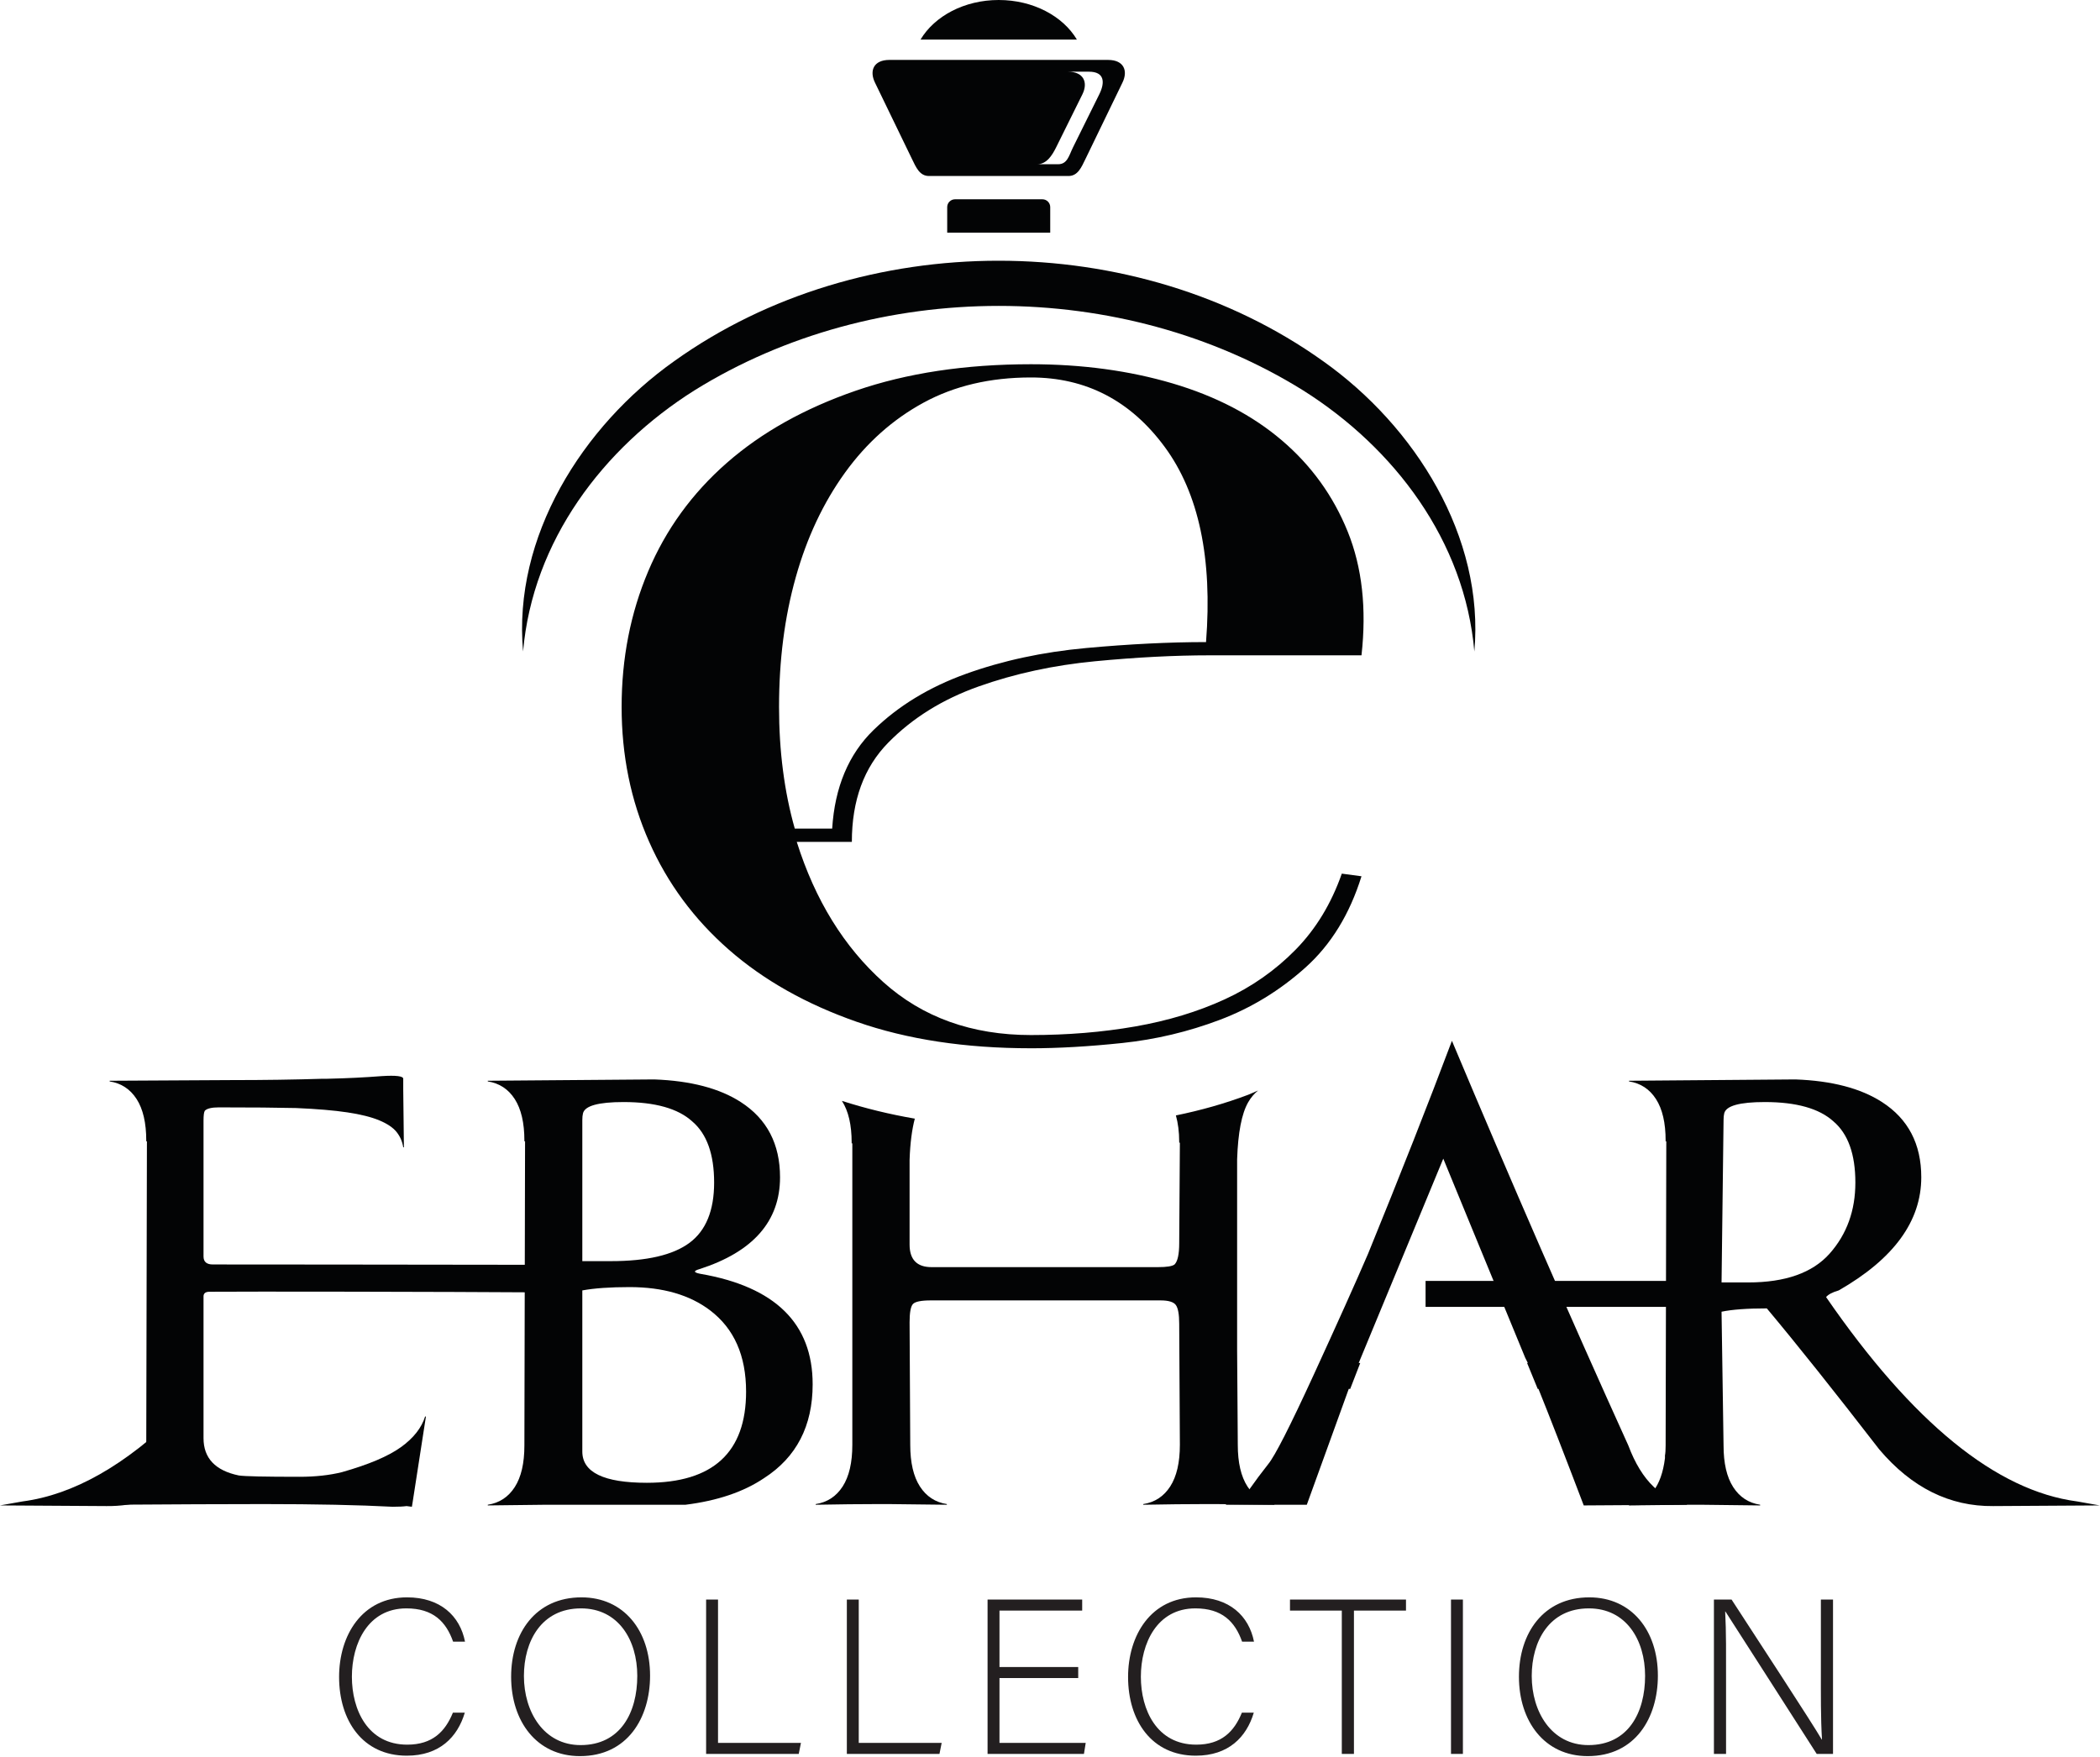
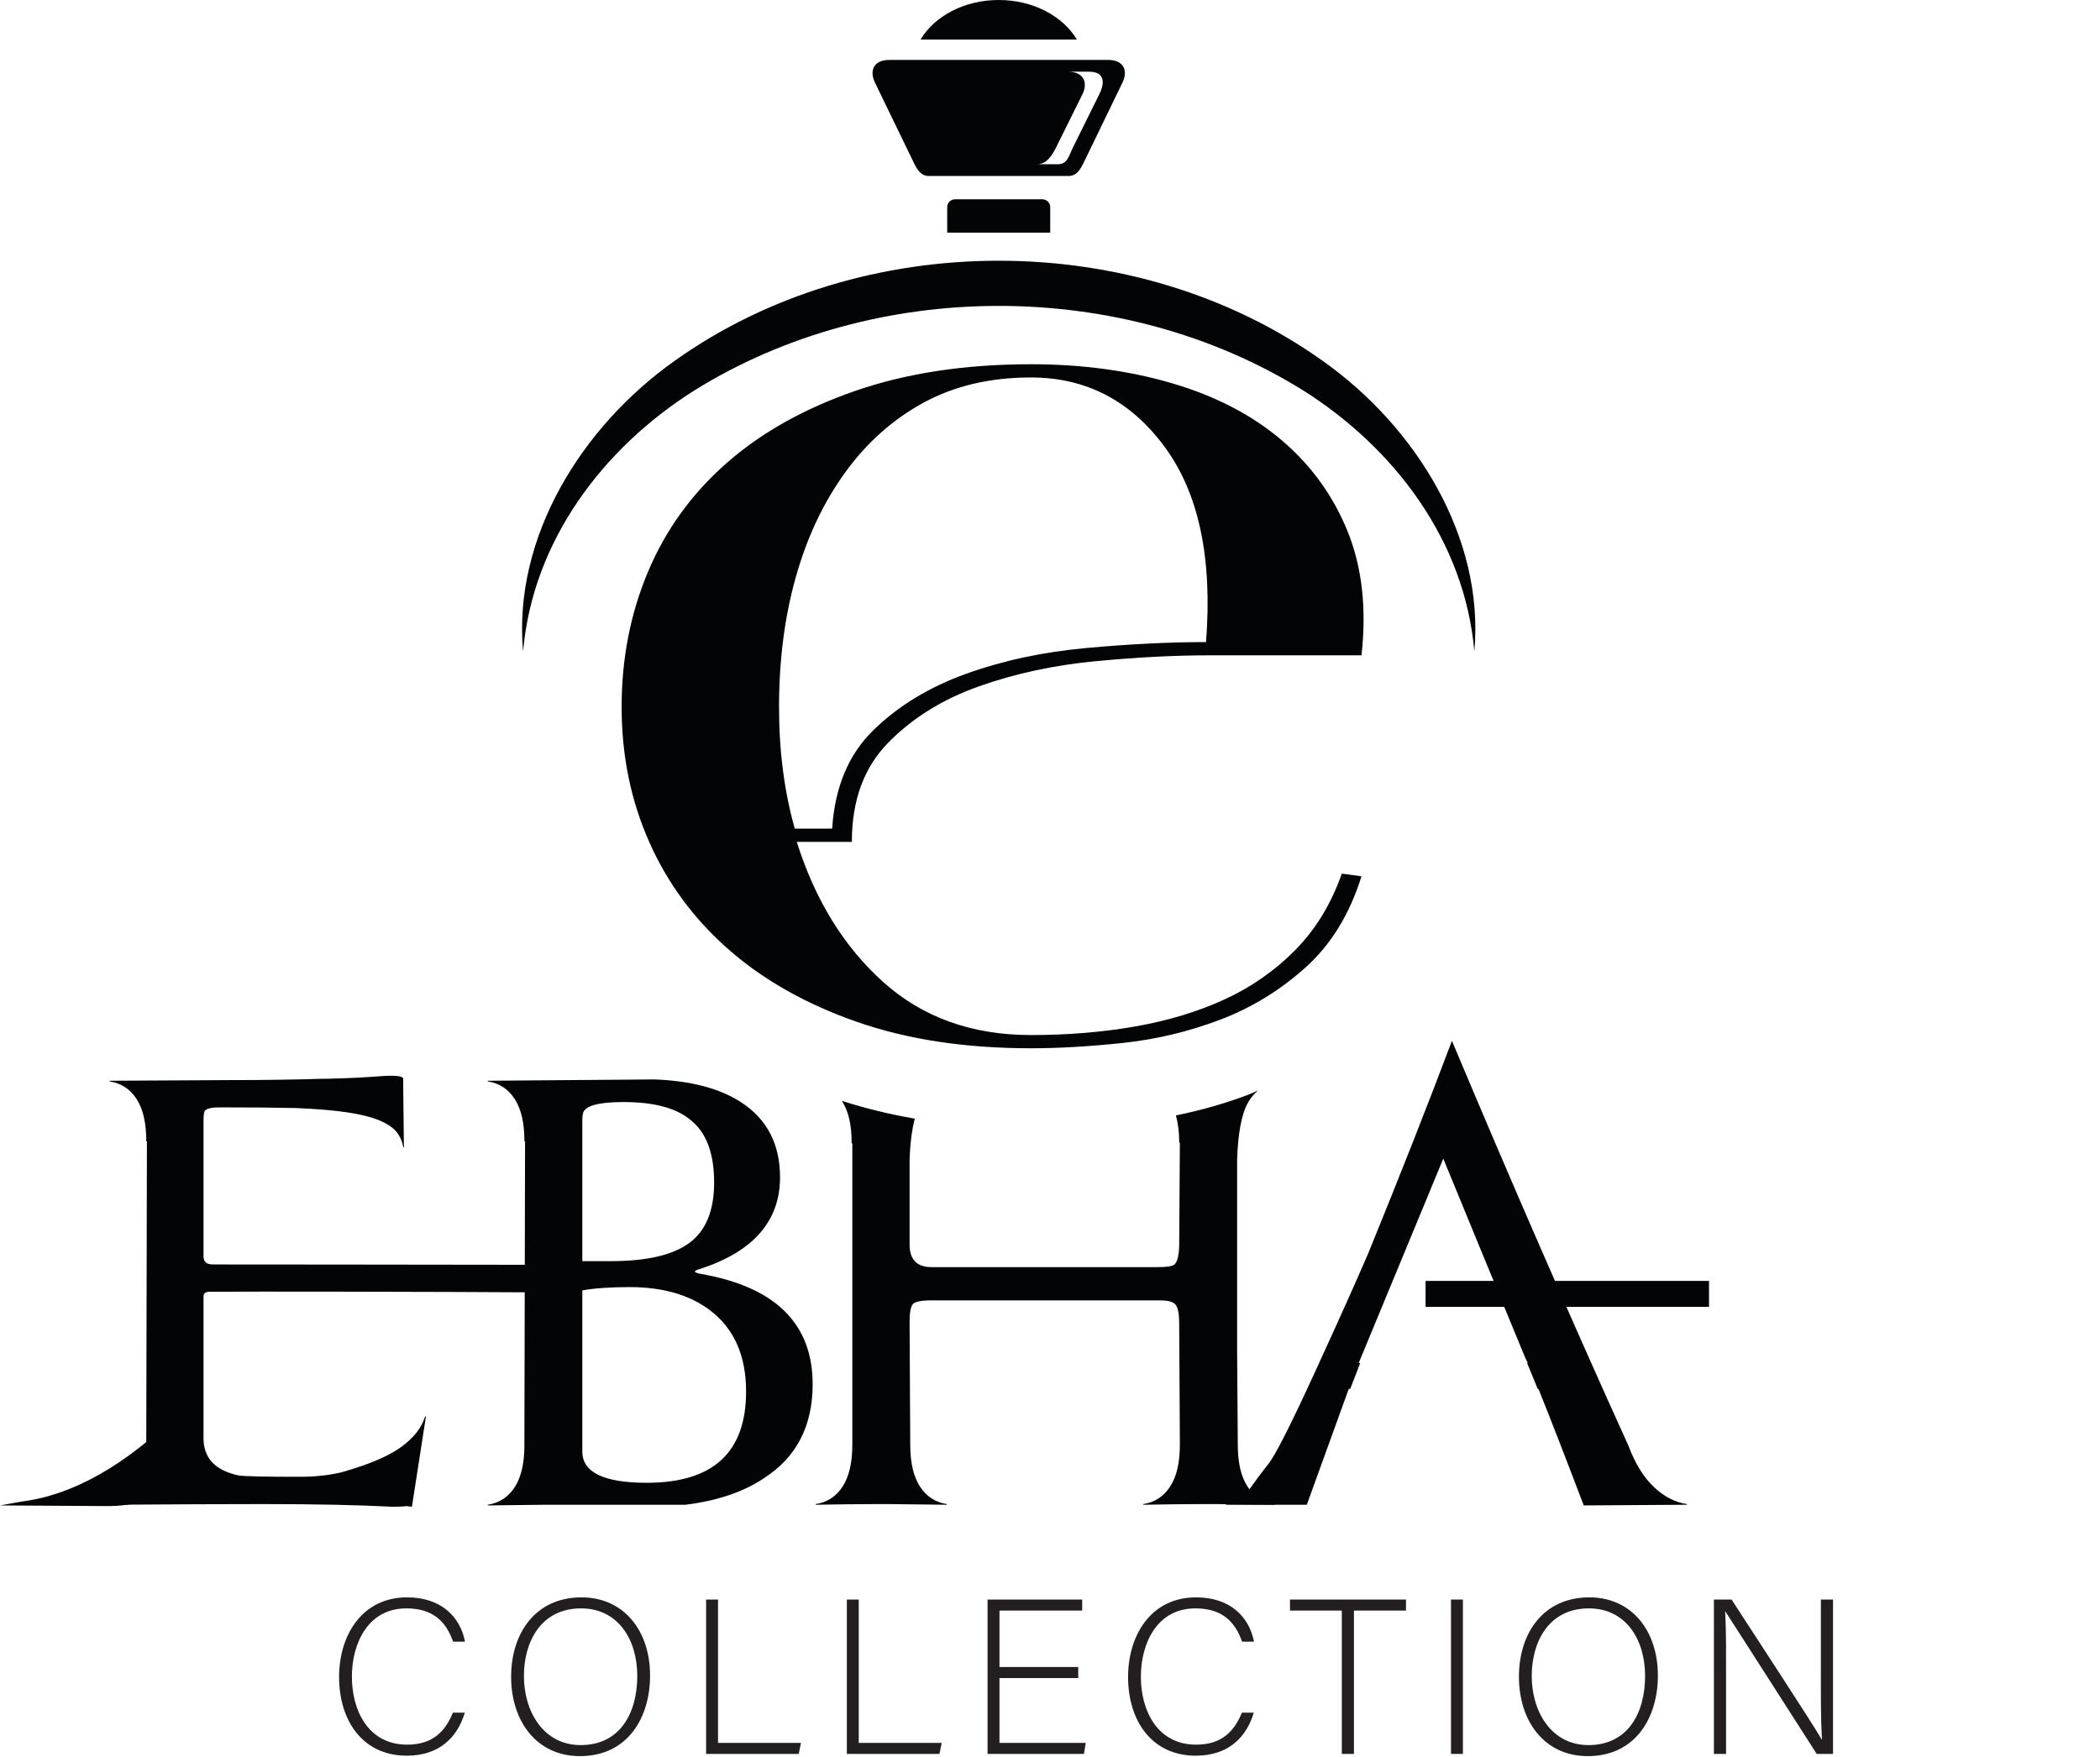
<svg xmlns="http://www.w3.org/2000/svg" width="100%" height="100%" viewBox="0 0 1562 1307" version="1.1" xml:space="preserve" style="fill-rule:evenodd;clip-rule:evenodd;stroke-linejoin:round;stroke-miterlimit:2;">
  <path d="M554.944,1035.25c-0,-26.742 -8.913,-46.875 -26.738,-60.413c-15.191,-11.55 -35.158,-17.329 -59.916,-17.329c-14.534,0 -26.246,0.825 -35.159,2.471l0,119.838c0,15.525 16.004,23.275 48.029,23.275c49.188,-0 73.784,-22.609 73.784,-67.842m-23.771,-155.483c-0,-21.13 -5.442,-36.317 -16.338,-45.559c-10.57,-9.575 -27.566,-14.358 -51.004,-14.358c-18.816,-0 -28.887,2.804 -30.204,8.421c-0.333,1.321 -0.496,2.966 -0.496,4.946l0,104.979l21.292,-0c26.737,-0 46.217,-4.534 58.429,-13.617c12.213,-9.075 18.321,-24.017 18.321,-44.812m73.287,150.033c0,31.037 -12.05,54.312 -36.145,69.825c-15.188,10.229 -34.663,16.833 -58.43,19.804l-103.991,0l-43.079,0.5l-0,-0.5c8.579,-1.312 15.266,-5.692 20.054,-13.121c4.783,-7.429 7.179,-17.737 7.179,-30.95l0.496,-226.291l-0.496,-0l-0,-0.5c-0,-13.2 -2.396,-23.521 -7.179,-30.95c-4.788,-7.425 -11.475,-11.796 -20.054,-13.121l-0,-0.492l123.795,-0.987c27.063,0.987 48.53,6.604 64.375,16.833c19.471,12.546 29.213,31.196 29.213,55.95c-0,32.683 -19.975,55.467 -59.917,68.333c-4.629,1.329 -4.458,2.479 0.496,3.467c55.788,9.583 83.683,36.975 83.683,82.2" style="fill:#030405;fill-rule:nonzero;" />
-   <path d="M1380.04,879.765c0,-21.129 -5.445,-36.317 -16.341,-45.558c-10.567,-9.575 -27.567,-14.359 -51.004,-14.359c-18.813,0 -28.888,2.805 -30.2,8.421c-0.334,1.321 -0.496,2.967 -0.496,4.946l-1.488,120.825l19.809,0c27.729,0 47.945,-7.183 60.658,-21.542c12.704,-14.358 19.062,-31.937 19.062,-52.733m-70.808,240.163l-0.496,-0l-43.079,-0.5l-10.896,-0l-43.079,0.5l0,-0.5c15.179,-1.98 24.092,-13.534 26.738,-34.663l-0,-1.979c0.325,-1.646 0.495,-4.125 0.495,-7.429l0.496,-226.296l-0.496,-0l0,-0.496c0,-13.204 -2.395,-23.521 -7.179,-30.95c-4.787,-7.425 -11.475,-11.8 -20.054,-13.121l0,-0.491l123.796,-0.988c27.062,0.988 48.525,6.604 64.371,16.833c19.475,12.546 29.216,31.196 29.216,55.95c0,32.68 -20.47,60.746 -61.404,84.18c-4.629,1.329 -7.758,2.979 -9.404,4.958c64.367,93.421 126.592,144.096 186.679,152.012l16.834,2.98l-79.225,0.491c-32.359,0.325 -60.584,-13.691 -84.68,-42.091c-33.67,-43.58 -61.57,-78.567 -83.683,-104.975c-14.529,-0 -25.75,0.825 -33.671,2.47l1.488,99.534c-0,13.208 2.387,23.521 7.179,30.95c4.783,7.429 11.467,11.808 20.054,13.121l0,0.5Z" style="fill:#030405;fill-rule:nonzero;" />
  <path d="M927.857,1105.81c-4.788,-7.429 -7.179,-17.737 -7.179,-30.946l-0.496,-70.316l-0,-142.113c0.658,-19.808 3.383,-33.921 8.171,-42.337c2.079,-3.659 4.587,-6.521 7.387,-8.842c-2.471,1.025 -4.85,2.233 -7.35,3.179c-17.442,6.596 -35.45,11.617 -53.746,15.367c1.579,5.675 2.459,12.187 2.459,19.754l-0,0.5l0.495,0l-0.495,74.771c-0,8.254 -1.163,13.542 -3.467,15.846c-1.658,1.325 -5.783,1.983 -12.379,1.983l-168.363,0c-10.891,0 -16.337,-5.608 -16.337,-16.837l-0,-62.888c0.421,-12.662 1.779,-22.733 3.887,-30.742c-19,-3.27 -37.091,-7.708 -54.271,-13.233c0.038,0.054 0.084,0.096 0.121,0.15c4.784,7.429 7.179,17.75 7.179,30.95l0,0.492l0.496,-0l0,224.316c0,13.209 -2.396,23.517 -7.179,30.946c-4.787,7.429 -11.475,11.809 -20.054,13.121l-0,0.5c17.492,-0.325 32.842,-0.5 46.05,-0.5l8.421,0l43.079,0.5l-0,-0.5c-8.588,-1.312 -15.271,-5.692 -20.054,-13.121c-4.792,-7.429 -7.179,-17.737 -7.179,-30.946l-0.496,-91.108c-0,-7.262 0.821,-11.804 2.475,-13.625c1.646,-1.804 6.104,-2.721 13.366,-2.721l170.838,0c5.946,0 9.733,1.163 11.387,3.467c1.65,2.312 2.48,6.937 2.48,13.867l0.495,90.12c0,13.209 -2.4,23.517 -7.183,30.946c-4.787,7.429 -11.475,11.809 -20.054,13.121l-0,0.5c17.491,-0.325 32.846,-0.5 46.054,-0.5l8.417,0l43.079,0.5l-0,-0.5c-8.588,-1.312 -15.271,-5.692 -20.054,-13.121" style="fill:#030405;fill-rule:nonzero;" />
  <path d="M766.795,280.807c-30.254,0 -56.85,6.246 -79.762,18.7c-22.938,12.475 -42.446,29.867 -58.546,52.171c-16.1,22.317 -28.312,48.229 -36.587,77.758c-8.305,29.525 -12.442,61.684 -12.442,96.463c-0,16.404 0.958,32.158 2.929,47.246c1.942,15.1 4.871,29.525 8.783,43.304l27.805,-0c1.945,-30.834 12.191,-55.275 30.737,-73.329c18.521,-18.042 41.458,-31.992 68.788,-41.83c27.308,-9.841 57.079,-16.241 89.279,-19.195c32.2,-2.955 61.95,-4.43 89.279,-4.43c4.871,-62.333 -5.371,-110.733 -30.738,-145.183c-25.383,-34.45 -58.541,-51.675 -99.525,-51.675m0,499.033c-48.8,0 -91.975,-6.562 -129.525,-19.679c-37.575,-13.125 -69.291,-31.012 -95.133,-53.646c-25.867,-22.641 -45.621,-49.37 -59.275,-80.225c-13.675,-30.833 -20.496,-64.3 -20.496,-100.391c0,-36.088 6.588,-69.717 19.763,-100.896c13.171,-31.158 32.679,-58.071 58.546,-80.708c25.837,-22.638 57.812,-40.509 95.862,-53.646c38.058,-13.117 81.458,-19.684 130.258,-19.684c38.055,0 73.184,4.767 105.384,14.271c32.2,9.521 59.275,23.621 81.229,42.325c21.95,18.7 38.283,41.342 49.025,67.917c10.729,26.571 14.137,57.258 10.25,92.033l-112.7,0c-26.342,0 -54.879,1.475 -85.617,4.429c-30.737,2.95 -59.529,9.196 -86.354,18.696c-26.85,9.525 -49.283,23.471 -67.325,41.838c-18.067,18.379 -27.075,42.983 -27.075,73.816l-40.979,0c13.65,43.313 35.125,78.1 64.392,104.338c29.275,26.254 65.862,39.371 109.77,39.371c27.305,-0 53.171,-2.121 77.575,-6.392c24.375,-4.262 46.58,-10.987 66.588,-20.179c19.987,-9.188 37.558,-21.488 52.696,-36.913c15.116,-15.412 26.566,-34.283 34.391,-56.6l14.638,1.971c-8.788,28.221 -22.688,50.859 -41.713,67.917c-19.029,17.071 -40.25,30.021 -63.666,38.879c-23.421,8.858 -47.571,14.596 -72.45,17.225c-24.879,2.617 -47.567,3.933 -68.059,3.933" style="fill:#030405;fill-rule:nonzero;" />
  <path d="M794.382,53.332c11.75,-0 15.05,8.083 10.721,16.833l-19.5,39.362c-3.083,6.234 -7.2,12.65 -14.154,12.65l15.575,0c6.937,0 8.054,-6.42 11.133,-12.65l19.496,-39.362c4.329,-8.742 4.05,-16.833 -7.7,-16.833l-15.571,-0Zm-132.871,-8.755l162.684,0c11.745,0 14.97,8.055 10.716,16.83l-27.546,56.883c-3.025,6.246 -5.704,12.642 -12.645,12.642l-103.738,-0c-6.937,-0 -9.617,-6.392 -12.642,-12.642l-27.55,-56.883c-4.254,-8.78 -1.029,-16.83 10.721,-16.83" style="fill:#030405;" />
  <path d="M742.852,0c25.642,0 47.775,12.025 58.142,29.429l-116.284,0c10.367,-17.404 32.505,-29.429 58.142,-29.429" style="fill:#030405;" />
  <path d="M710.353,148.25l65,0c3.2,0 5.812,2.634 5.812,5.809l0,19l-76.625,-0l0,-19c0,-3.192 2.617,-5.809 5.813,-5.809" style="fill:#030405;" />
  <path d="M1096.63,484.667c-7.096,-82.358 -59.554,-151.496 -127.367,-194.254c-134.638,-83.813 -318.167,-83.767 -452.796,0.042c-67.8,42.754 -120.258,111.866 -127.396,194.212c-7.733,-85.329 44.096,-167.587 112.467,-216.029c139.283,-99.596 343.325,-99.55 482.6,0.042c68.354,48.42 120.196,130.683 112.492,215.987" style="fill:#030405;fill-rule:nonzero;" />
  <path d="M132.6,1051.39c-39.433,38.712 -78.021,60.583 -115.767,65.558l-16.833,2.975l79.225,0.492c20.917,0.208 40.079,-5.671 57.546,-17.455l-4.171,-51.57Z" style="fill:#030405;fill-rule:nonzero;" />
  <path d="M1230,1106.06c-7.6,-7.262 -13.867,-17.492 -18.821,-30.704c-43.25,-95.4 -86.988,-195.758 -131.217,-301.067c-17.504,46.55 -38.3,99.371 -62.396,158.454c-9.246,21.467 -22.7,51.425 -40.354,89.875c-17.662,38.463 -28.971,60.659 -33.921,66.605c-4.95,6.275 -9.571,12.466 -13.862,18.57c-4.288,6.109 -10.234,9.821 -17.825,11.134l0.491,0.5l59.917,-0l15.692,-43.329l15.504,-42.83l1.079,0l7.479,-19.316l-1.133,-0l17.708,-42.804l0.009,-0.013l45.175,-109.196c7.75,18.863 14.737,35.863 21.012,51.121l0.017,0.05c25.771,62.688 39.079,95.029 39.875,96.883l1.979,3.959l-0.542,-0l7.913,19.316l0.554,0c4.087,10.146 8.912,22.371 14.462,36.65l0.009,0.017l-0.004,0c5.65,14.529 12.05,31.183 19.204,49.992l76.754,-0.5l0,-0.5c-8.913,-1.313 -17.167,-5.604 -24.758,-12.867" style="fill:#030405;fill-rule:nonzero;" />
  <path d="M298.204,1076.59c-9.413,6.771 -24.017,12.963 -43.825,18.571c-9.246,2.313 -19.809,3.467 -31.692,3.467c-25.75,-0 -40.775,-0.325 -45.058,-0.988c-17.5,-3.637 -26.246,-12.879 -26.246,-27.733l-0,-105.475c-0,-2.304 1.487,-3.458 4.454,-3.458c28.296,-0.234 166.417,-0.063 254.633,0.508l0,-20.546c-98.375,-0.179 -245.82,-0.266 -252.158,-0.266c-4.625,-0 -6.929,-1.984 -6.929,-5.95l-0,-101.017c-0,-3.958 0.325,-6.429 0.992,-7.425c1.645,-1.65 5.112,-2.471 10.395,-2.471c24.43,0 43.575,0.167 57.442,0.492c15.513,0.662 28.225,1.733 38.125,3.221c9.908,1.479 17.829,3.462 23.771,5.941c5.942,2.475 10.229,5.367 12.875,8.663c2.637,3.308 4.287,7.104 4.95,11.396l0.496,-0l-0.496,-43.088l-0,-7.921c-0,-1.979 -5.279,-2.637 -15.846,-1.979c-12.546,0.988 -26.079,1.654 -40.6,1.979l-3.467,0c-20.795,0.667 -43.412,0.992 -67.841,0.992l-90.617,0.496l0,0.491c8.579,1.325 15.267,5.696 20.054,13.121c4.784,7.429 7.179,17.75 7.179,30.95l0,0.5l0.496,0l-0.496,225.796c0,13.208 -2.395,23.517 -7.179,30.946c-4.787,7.429 -11.475,11.808 -20.054,13.121l0,0.5c47.863,-0.325 85.988,-0.5 114.388,-0.5c38.95,-0 70.97,0.666 96.062,1.991c4.621,0 8.083,-0.175 10.4,-0.5l3.958,0.5l0.496,-2.979l9.904,-63.875l-0.495,-0.491c-2.646,8.583 -8.663,16.258 -18.071,23.02" style="fill:#030405;fill-rule:nonzero;" />
  <rect x="1060.36" y="952.909" width="210.825" height="19.317" style="fill:#030405;" />
  <path d="M345.721,1274.11c-5.412,18.209 -18.866,31.992 -43.141,31.992c-32.975,-0 -50.363,-26.246 -50.363,-58.567c0,-31 17.058,-59.221 50.525,-59.221c24.771,0 39.371,13.784 43.142,32.975l-8.859,0c-5.25,-14.925 -14.925,-24.77 -34.775,-24.77c-28.541,-0 -40.516,26.083 -40.516,50.854c-0,24.604 11.808,50.525 41.171,50.525c18.7,-0 28.216,-9.679 33.958,-23.788l8.858,0Z" style="fill:#231f20;fill-rule:nonzero;" />
  <path d="M389.7,1246.88c-0,26.408 14.6,51.341 42.158,51.341c29.692,0 42.158,-24.275 42.158,-51.508c0,-26.738 -14.108,-50.196 -41.829,-50.196c-29.529,0 -42.487,24.442 -42.487,50.363m93.829,-0.33c-0,31.33 -16.729,59.875 -52.163,59.875c-32.316,0 -51.183,-26.083 -51.183,-59.054c-0,-32.483 18.208,-59.058 52.329,-59.058c31.496,-0 51.017,24.771 51.017,58.237" style="fill:#231f20;fill-rule:nonzero;" />
  <path d="M525.217,1189.95l8.858,0l0,106.625l61.68,0l-1.642,8.204l-68.896,0l0,-114.829Z" style="fill:#231f20;fill-rule:nonzero;" />
  <path d="M629.892,1189.95l8.858,0l0,106.625l61.679,0l-1.641,8.204l-68.896,0l-0,-114.829Z" style="fill:#231f20;fill-rule:nonzero;" />
  <path d="M801.986,1248.35l-58.562,0l-0,48.225l64.141,0l-1.312,8.204l-71.688,0l0,-114.829l70.375,0l0,8.204l-61.516,0l-0,41.992l58.562,0l0,8.204Z" style="fill:#231f20;fill-rule:nonzero;" />
  <path d="M932.579,1274.11c-5.417,18.209 -18.867,31.992 -43.142,31.992c-32.975,-0 -50.362,-26.246 -50.362,-58.567c-0,-31 17.058,-59.221 50.525,-59.221c24.766,0 39.366,13.784 43.141,32.975l-8.854,0c-5.25,-14.925 -14.929,-24.77 -34.779,-24.77c-28.542,-0 -40.521,26.083 -40.521,50.854c0,24.604 11.813,50.525 41.175,50.525c18.7,-0 28.217,-9.679 33.958,-23.788l8.859,0Z" style="fill:#231f20;fill-rule:nonzero;" />
  <path d="M998.05,1198.16l-38.546,0l-0,-8.204l86.283,-0l0,8.204l-38.712,0l-0,106.625l-9.025,0l-0,-106.625Z" style="fill:#231f20;fill-rule:nonzero;" />
  <rect x="1079.27" y="1189.95" width="8.854" height="114.829" style="fill:#231f20;" />
  <path d="M1139.32,1246.88c0,26.408 14.6,51.341 42.159,51.341c29.691,0 42.158,-24.275 42.158,-51.508c0,-26.738 -14.108,-50.196 -41.829,-50.196c-29.529,0 -42.488,24.442 -42.488,50.363m93.83,-0.33c-0,31.33 -16.73,59.875 -52.163,59.875c-32.317,0 -51.183,-26.083 -51.183,-59.054c-0,-32.483 18.208,-59.058 52.329,-59.058c31.496,-0 51.017,24.771 51.017,58.237" style="fill:#231f20;fill-rule:nonzero;" />
  <path d="M1274.83,1304.78l-0,-114.829l13.125,0c17.879,27.559 59.875,91.7 67.092,104.167l0.162,0c-0.983,-16.571 -0.821,-33.467 -0.821,-52.167l0,-52l9.025,0l0,114.829l-12.137,0c-17.063,-26.575 -59.717,-93.341 -67.917,-105.97l-0.162,-0c0.816,15.091 0.654,31.82 0.654,52.658l-0,53.313l-9.021,-0.001Z" style="fill:#231f20;fill-rule:nonzero;" />
</svg>